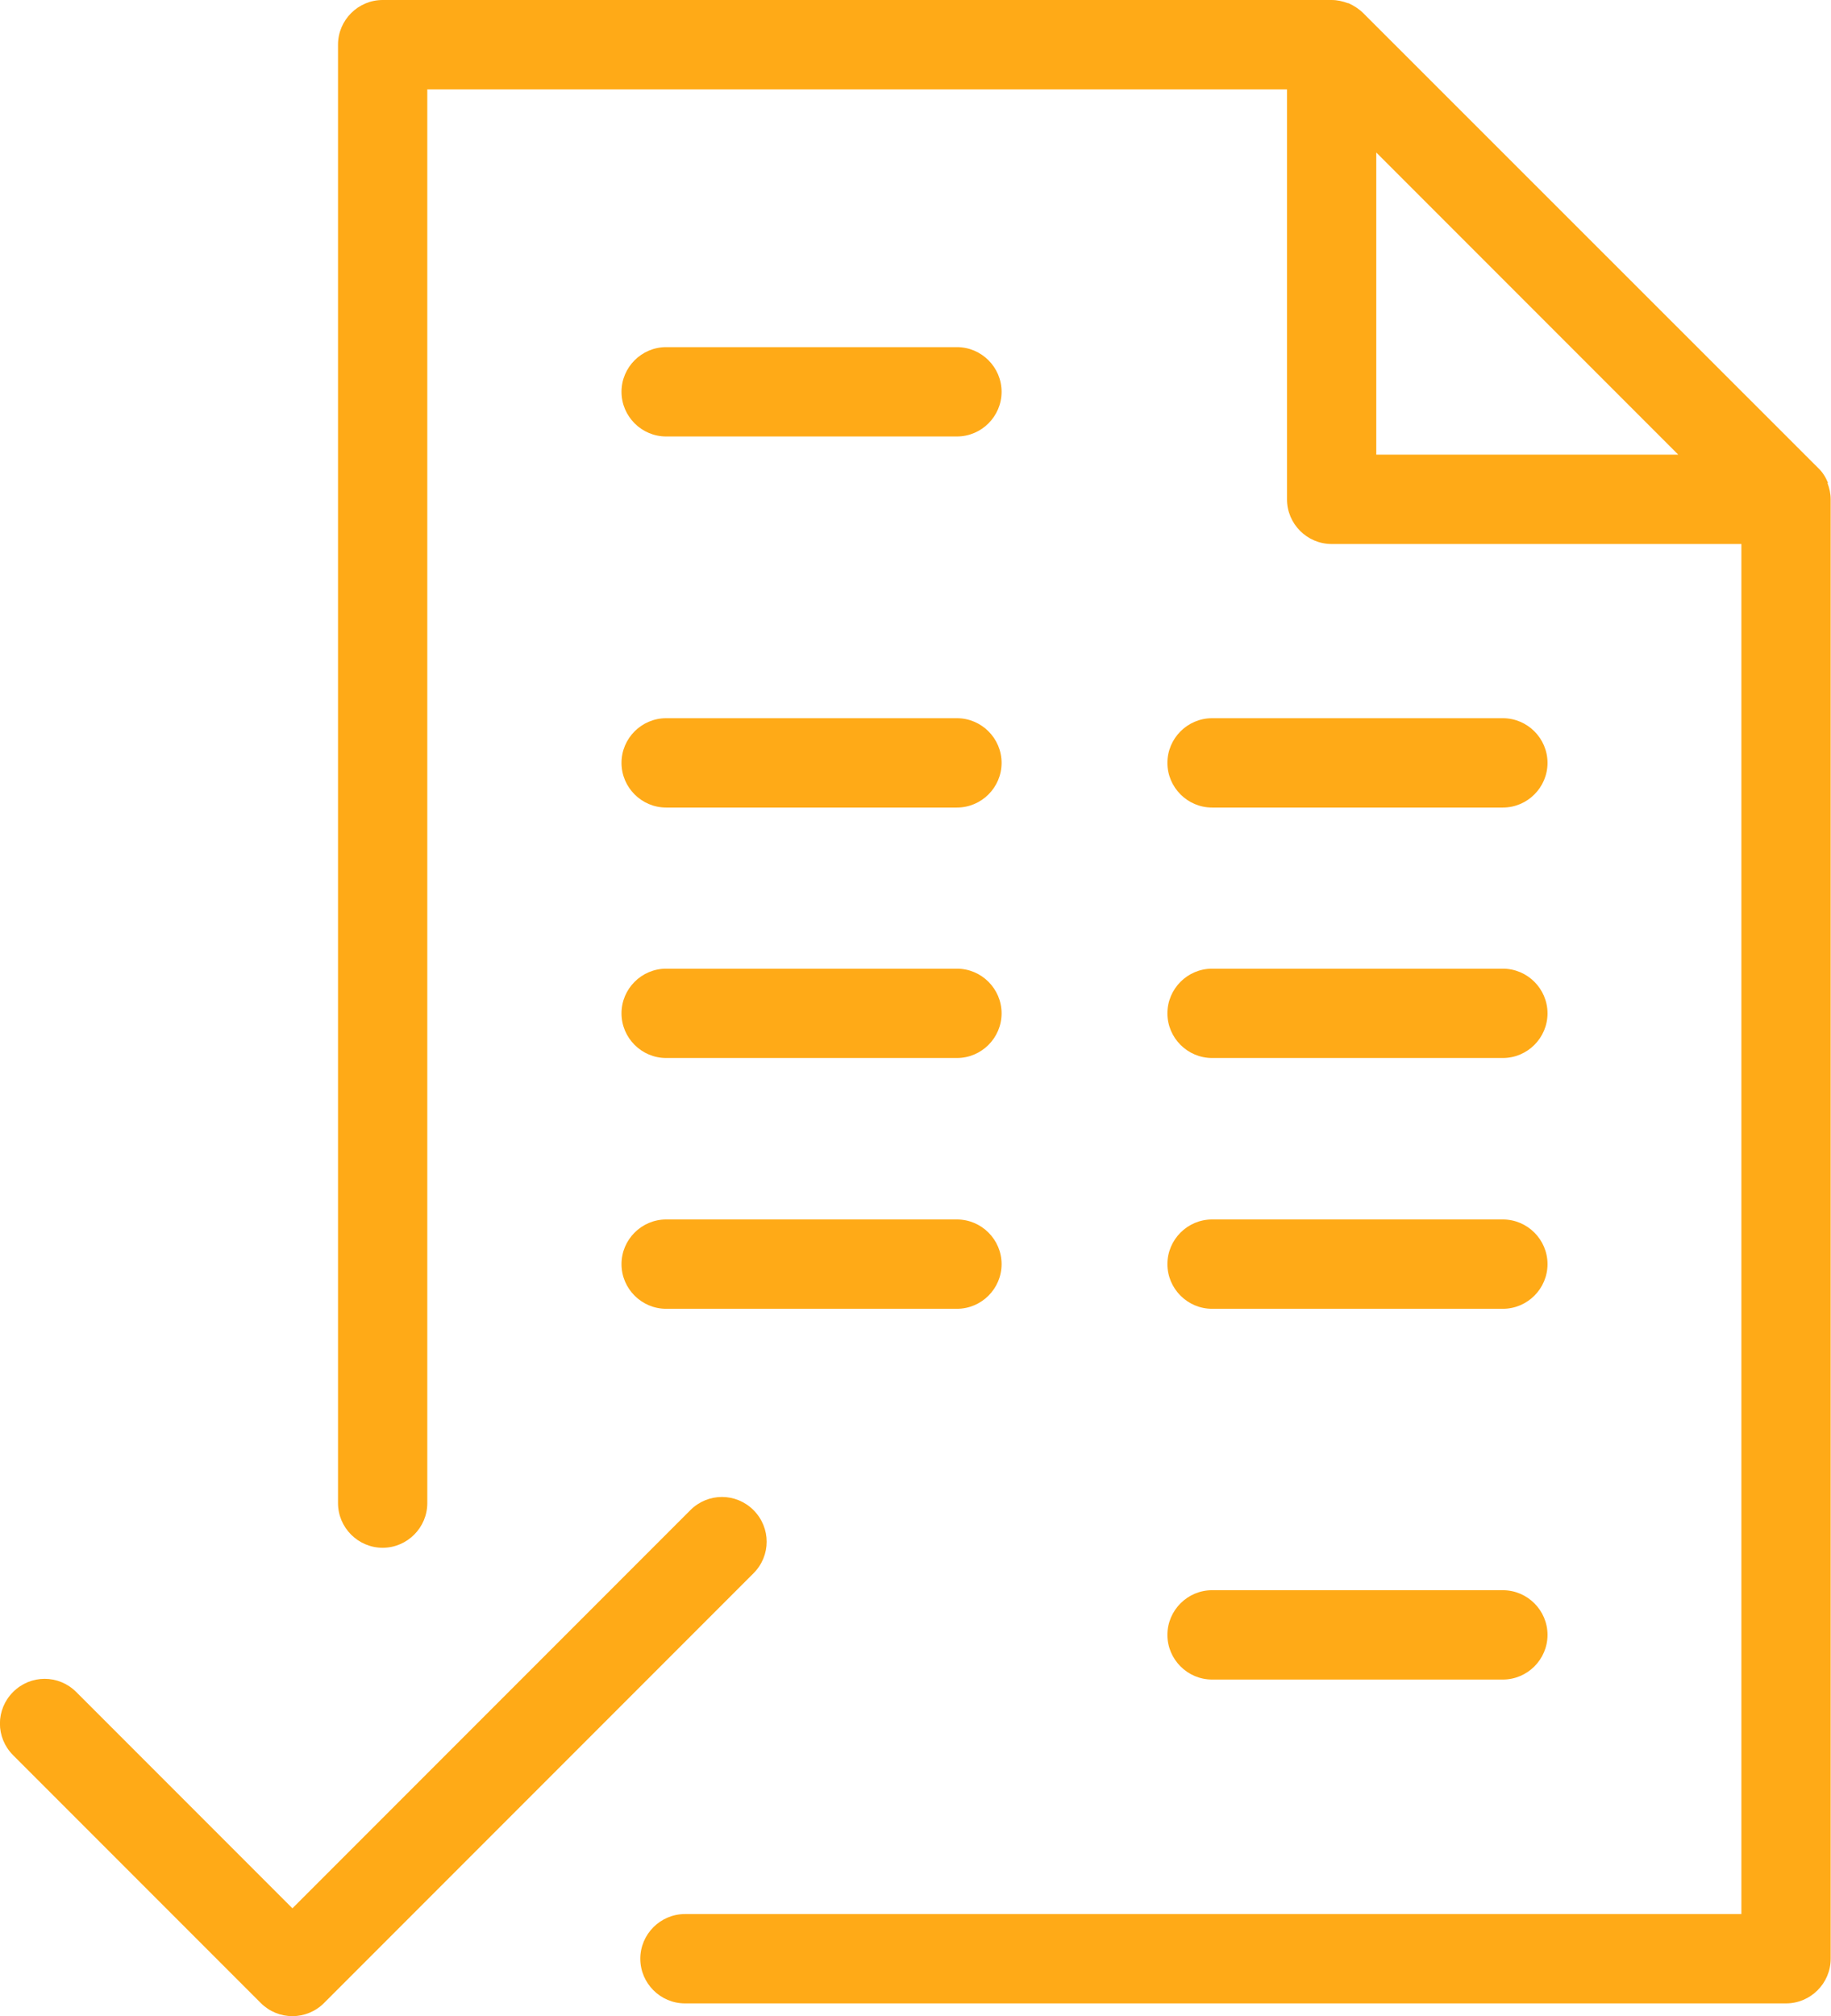
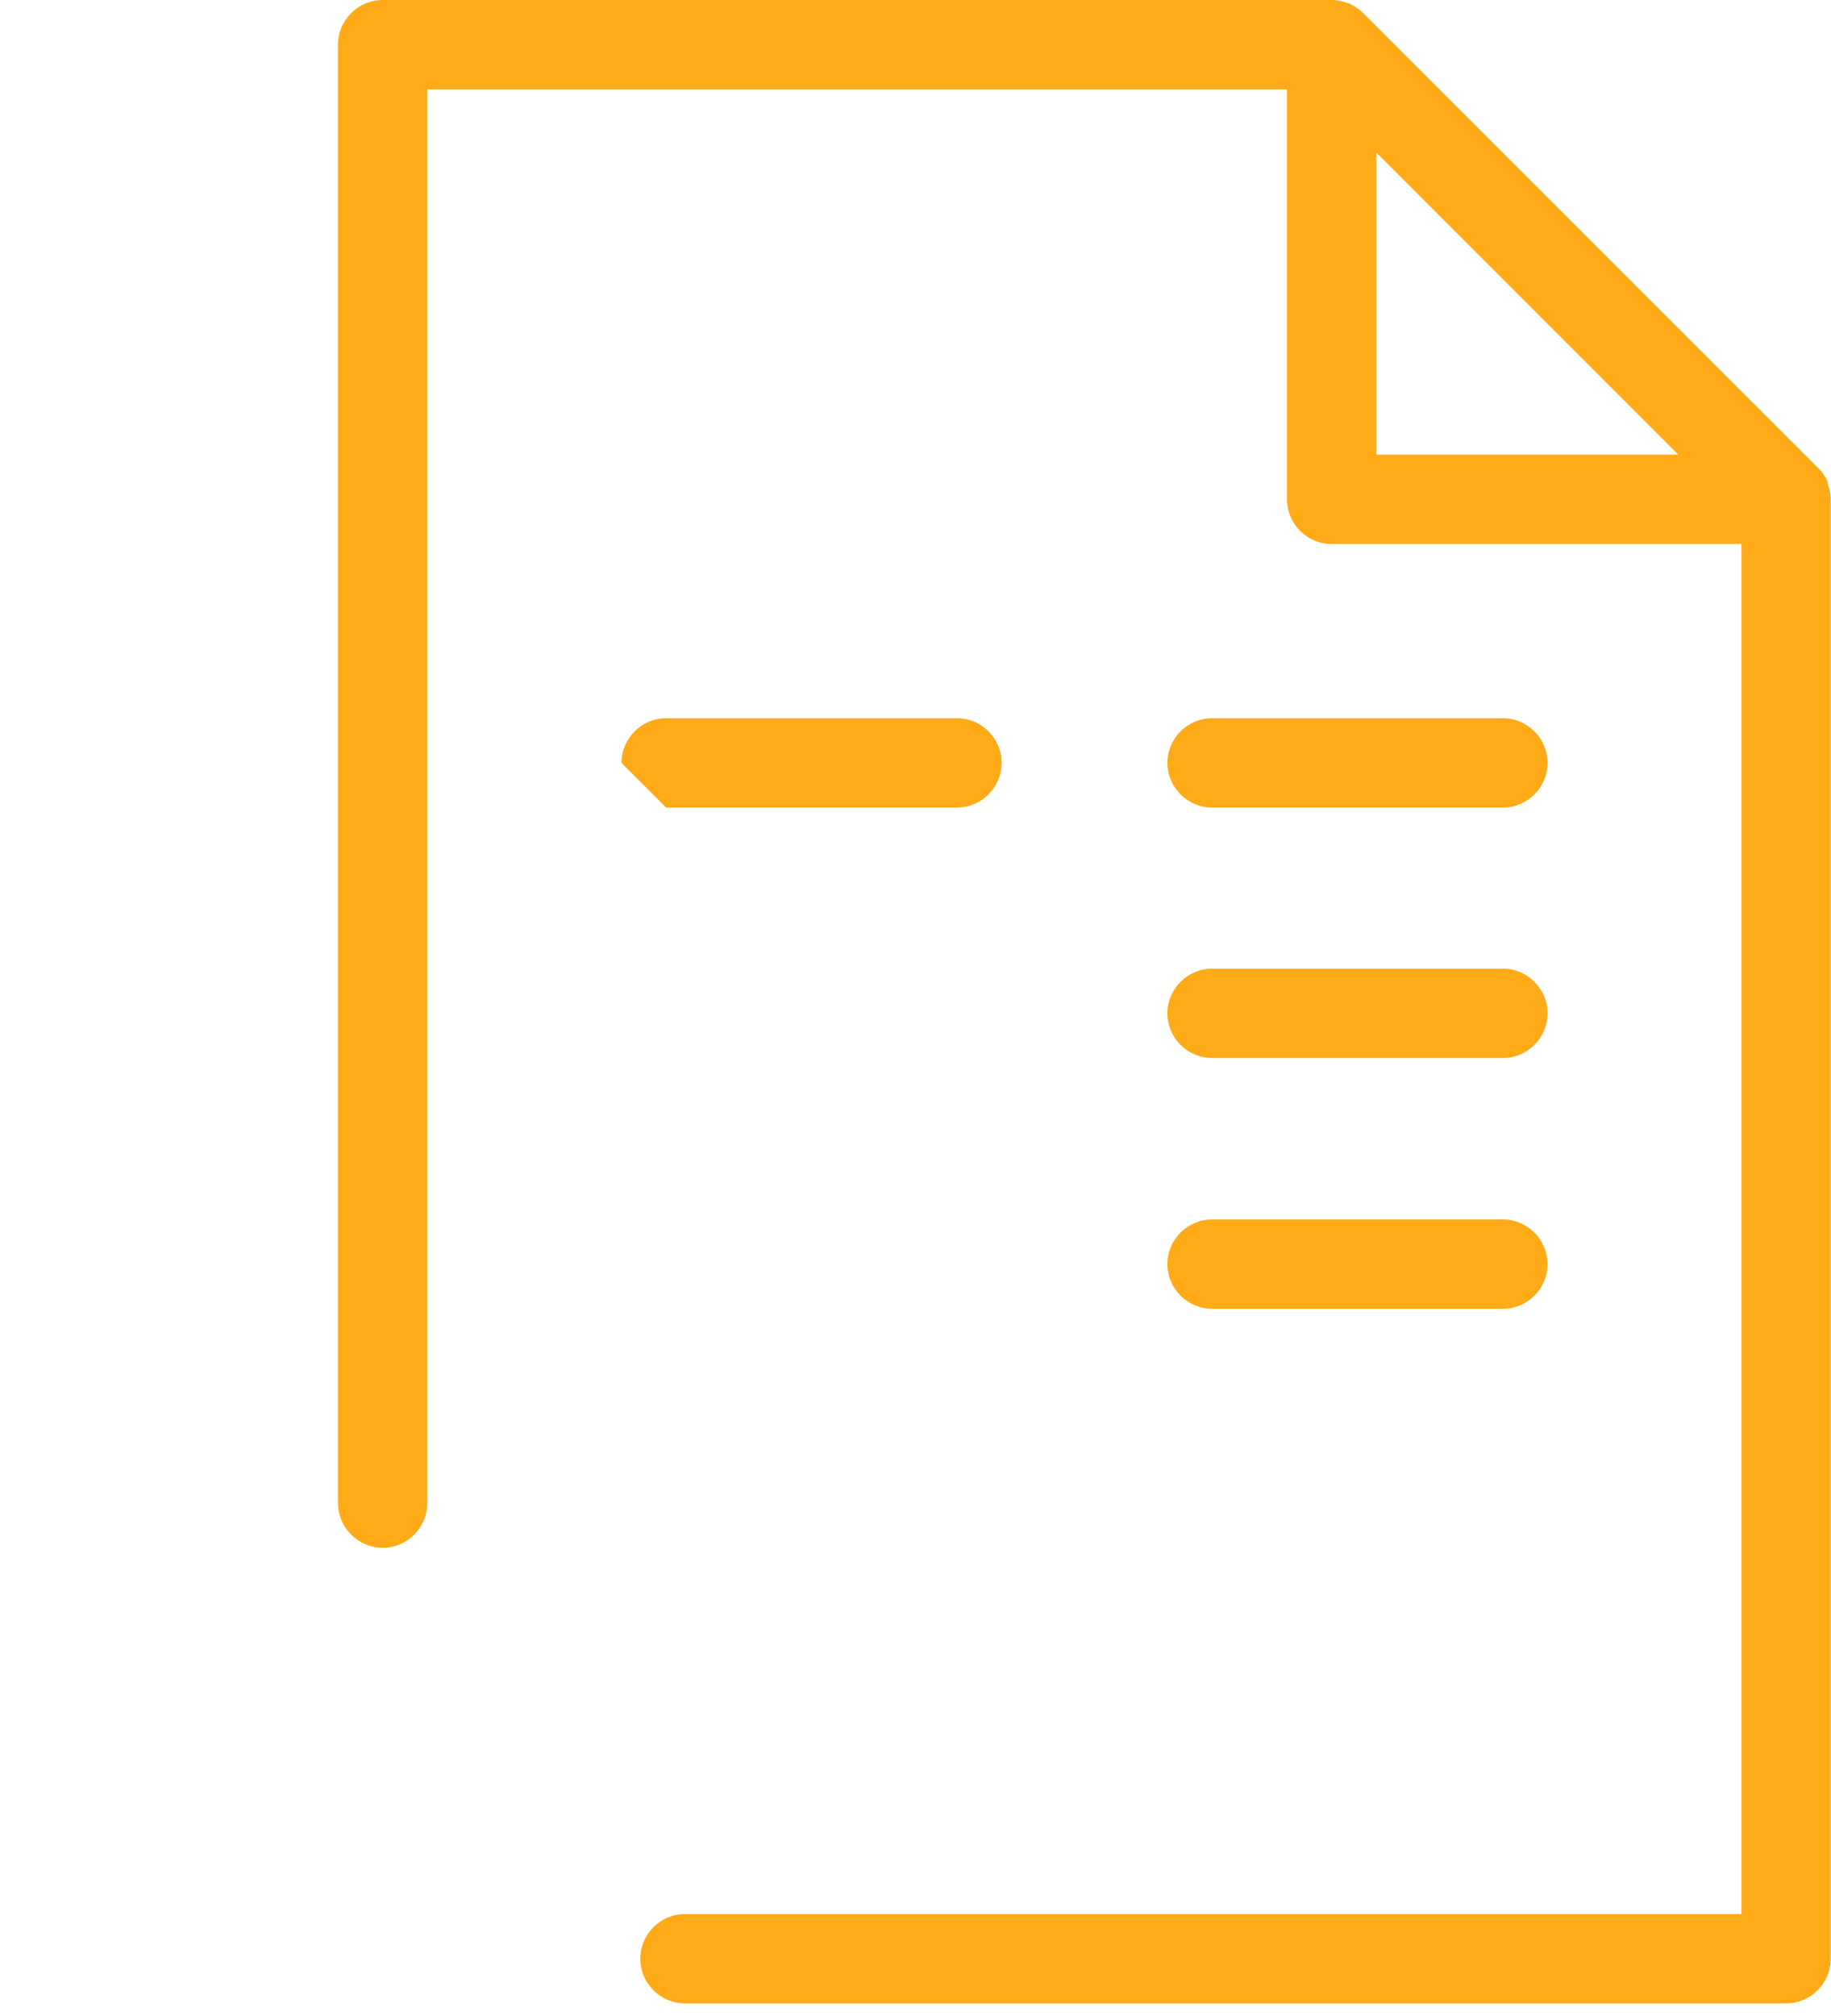
<svg xmlns="http://www.w3.org/2000/svg" id="Vrstva_2" viewBox="0 0 57.42 63.19">
  <defs>
    <style>.cls-1{fill:#ffaa17;}</style>
  </defs>
  <g id="Vrstva_1-2">
    <path class="cls-1" d="M57.32,15.14s0-.01,0-.02c-.07-.17-.17-.33-.31-.46L42.75.41c-.13-.13-.29-.23-.46-.31,0,0-.01,0-.02,0-.16-.06-.33-.1-.51-.1H12c-.77,0-1.4.63-1.4,1.4v45.71c0,.77.63,1.4,1.4,1.4s1.4-.63,1.4-1.4V2.8h26.96v12.85c0,.77.63,1.4,1.4,1.4h12.85v42.94H21.48c-.77,0-1.4.63-1.4,1.4s.63,1.4,1.4,1.4h34.53c.77,0,1.4-.63,1.4-1.4V15.65c0-.18-.04-.35-.1-.51ZM43.16,4.78l9.47,9.47h-9.47V4.78Z" />
-     <path class="cls-1" d="M23.63,47.33c-.55-.55-1.43-.55-1.98,0l-12.48,12.48-6.78-6.78c-.55-.55-1.43-.55-1.98,0-.55.55-.55,1.43,0,1.98l7.77,7.77c.27.27.63.41.99.41s.72-.14.99-.41l13.47-13.47c.55-.55.55-1.43,0-1.98Z" />
-     <path class="cls-1" d="M20.89,13.68h9.12c.77,0,1.4-.63,1.4-1.4s-.63-1.4-1.4-1.4h-9.12c-.77,0-1.4.63-1.4,1.4s.63,1.4,1.4,1.4Z" />
    <path class="cls-1" d="M38.01,25.31h9.12c.77,0,1.4-.63,1.4-1.4s-.63-1.4-1.4-1.4h-9.12c-.77,0-1.4.63-1.4,1.4s.63,1.4,1.4,1.4Z" />
-     <path class="cls-1" d="M20.89,33.16h9.12c.77,0,1.4-.63,1.4-1.4s-.63-1.4-1.4-1.4h-9.12c-.77,0-1.4.63-1.4,1.4s.63,1.4,1.4,1.4Z" />
-     <path class="cls-1" d="M20.89,25.31h9.12c.77,0,1.4-.63,1.4-1.4s-.63-1.4-1.4-1.4h-9.12c-.77,0-1.4.63-1.4,1.4s.63,1.4,1.4,1.4Z" />
+     <path class="cls-1" d="M20.89,25.31h9.12c.77,0,1.4-.63,1.4-1.4s-.63-1.4-1.4-1.4h-9.12c-.77,0-1.4.63-1.4,1.4Z" />
    <path class="cls-1" d="M38.01,33.16h9.12c.77,0,1.4-.63,1.4-1.4s-.63-1.4-1.4-1.4h-9.12c-.77,0-1.4.63-1.4,1.4s.63,1.4,1.4,1.4Z" />
-     <path class="cls-1" d="M20.89,41.02h9.12c.77,0,1.4-.63,1.4-1.4s-.63-1.4-1.4-1.4h-9.12c-.77,0-1.4.63-1.4,1.4s.63,1.4,1.4,1.4Z" />
    <path class="cls-1" d="M38.01,41.02h9.12c.77,0,1.4-.63,1.4-1.4s-.63-1.4-1.4-1.4h-9.12c-.77,0-1.4.63-1.4,1.4s.63,1.4,1.4,1.4Z" />
-     <path class="cls-1" d="M38.01,52.64h9.12c.77,0,1.4-.63,1.4-1.4s-.63-1.4-1.4-1.4h-9.12c-.77,0-1.4.63-1.4,1.4s.63,1.4,1.4,1.4Z" />
  </g>
</svg>